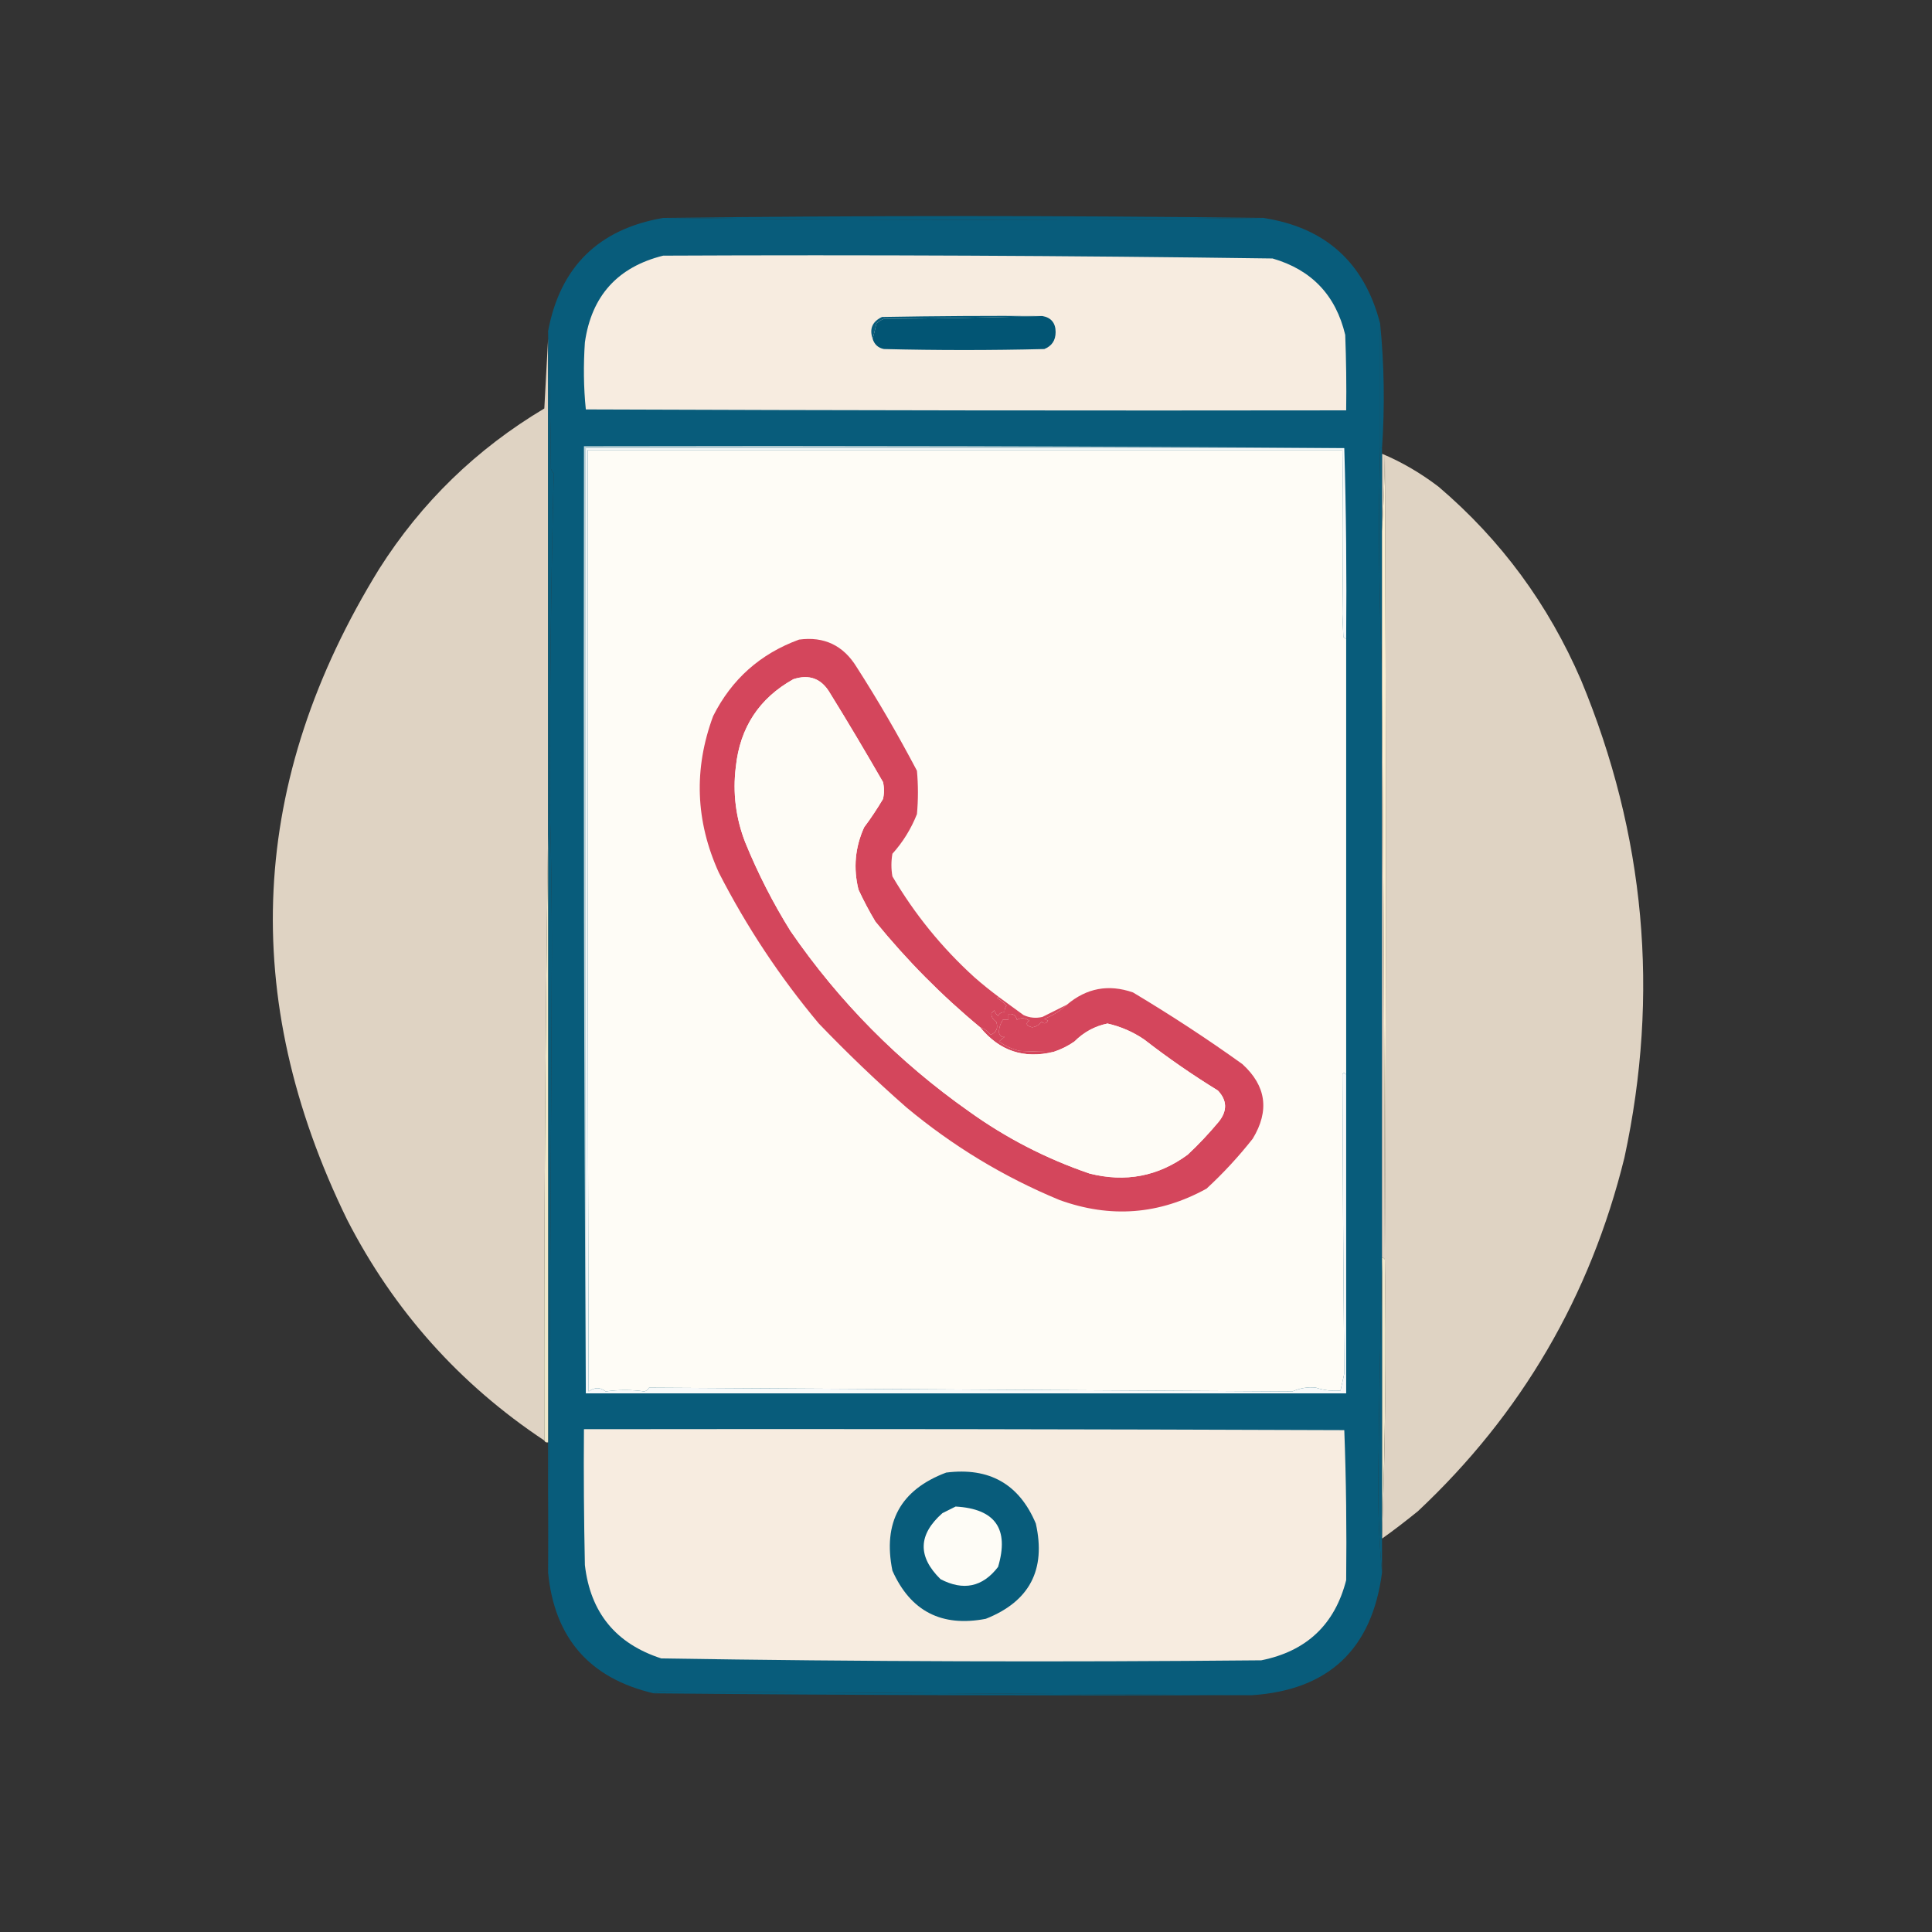
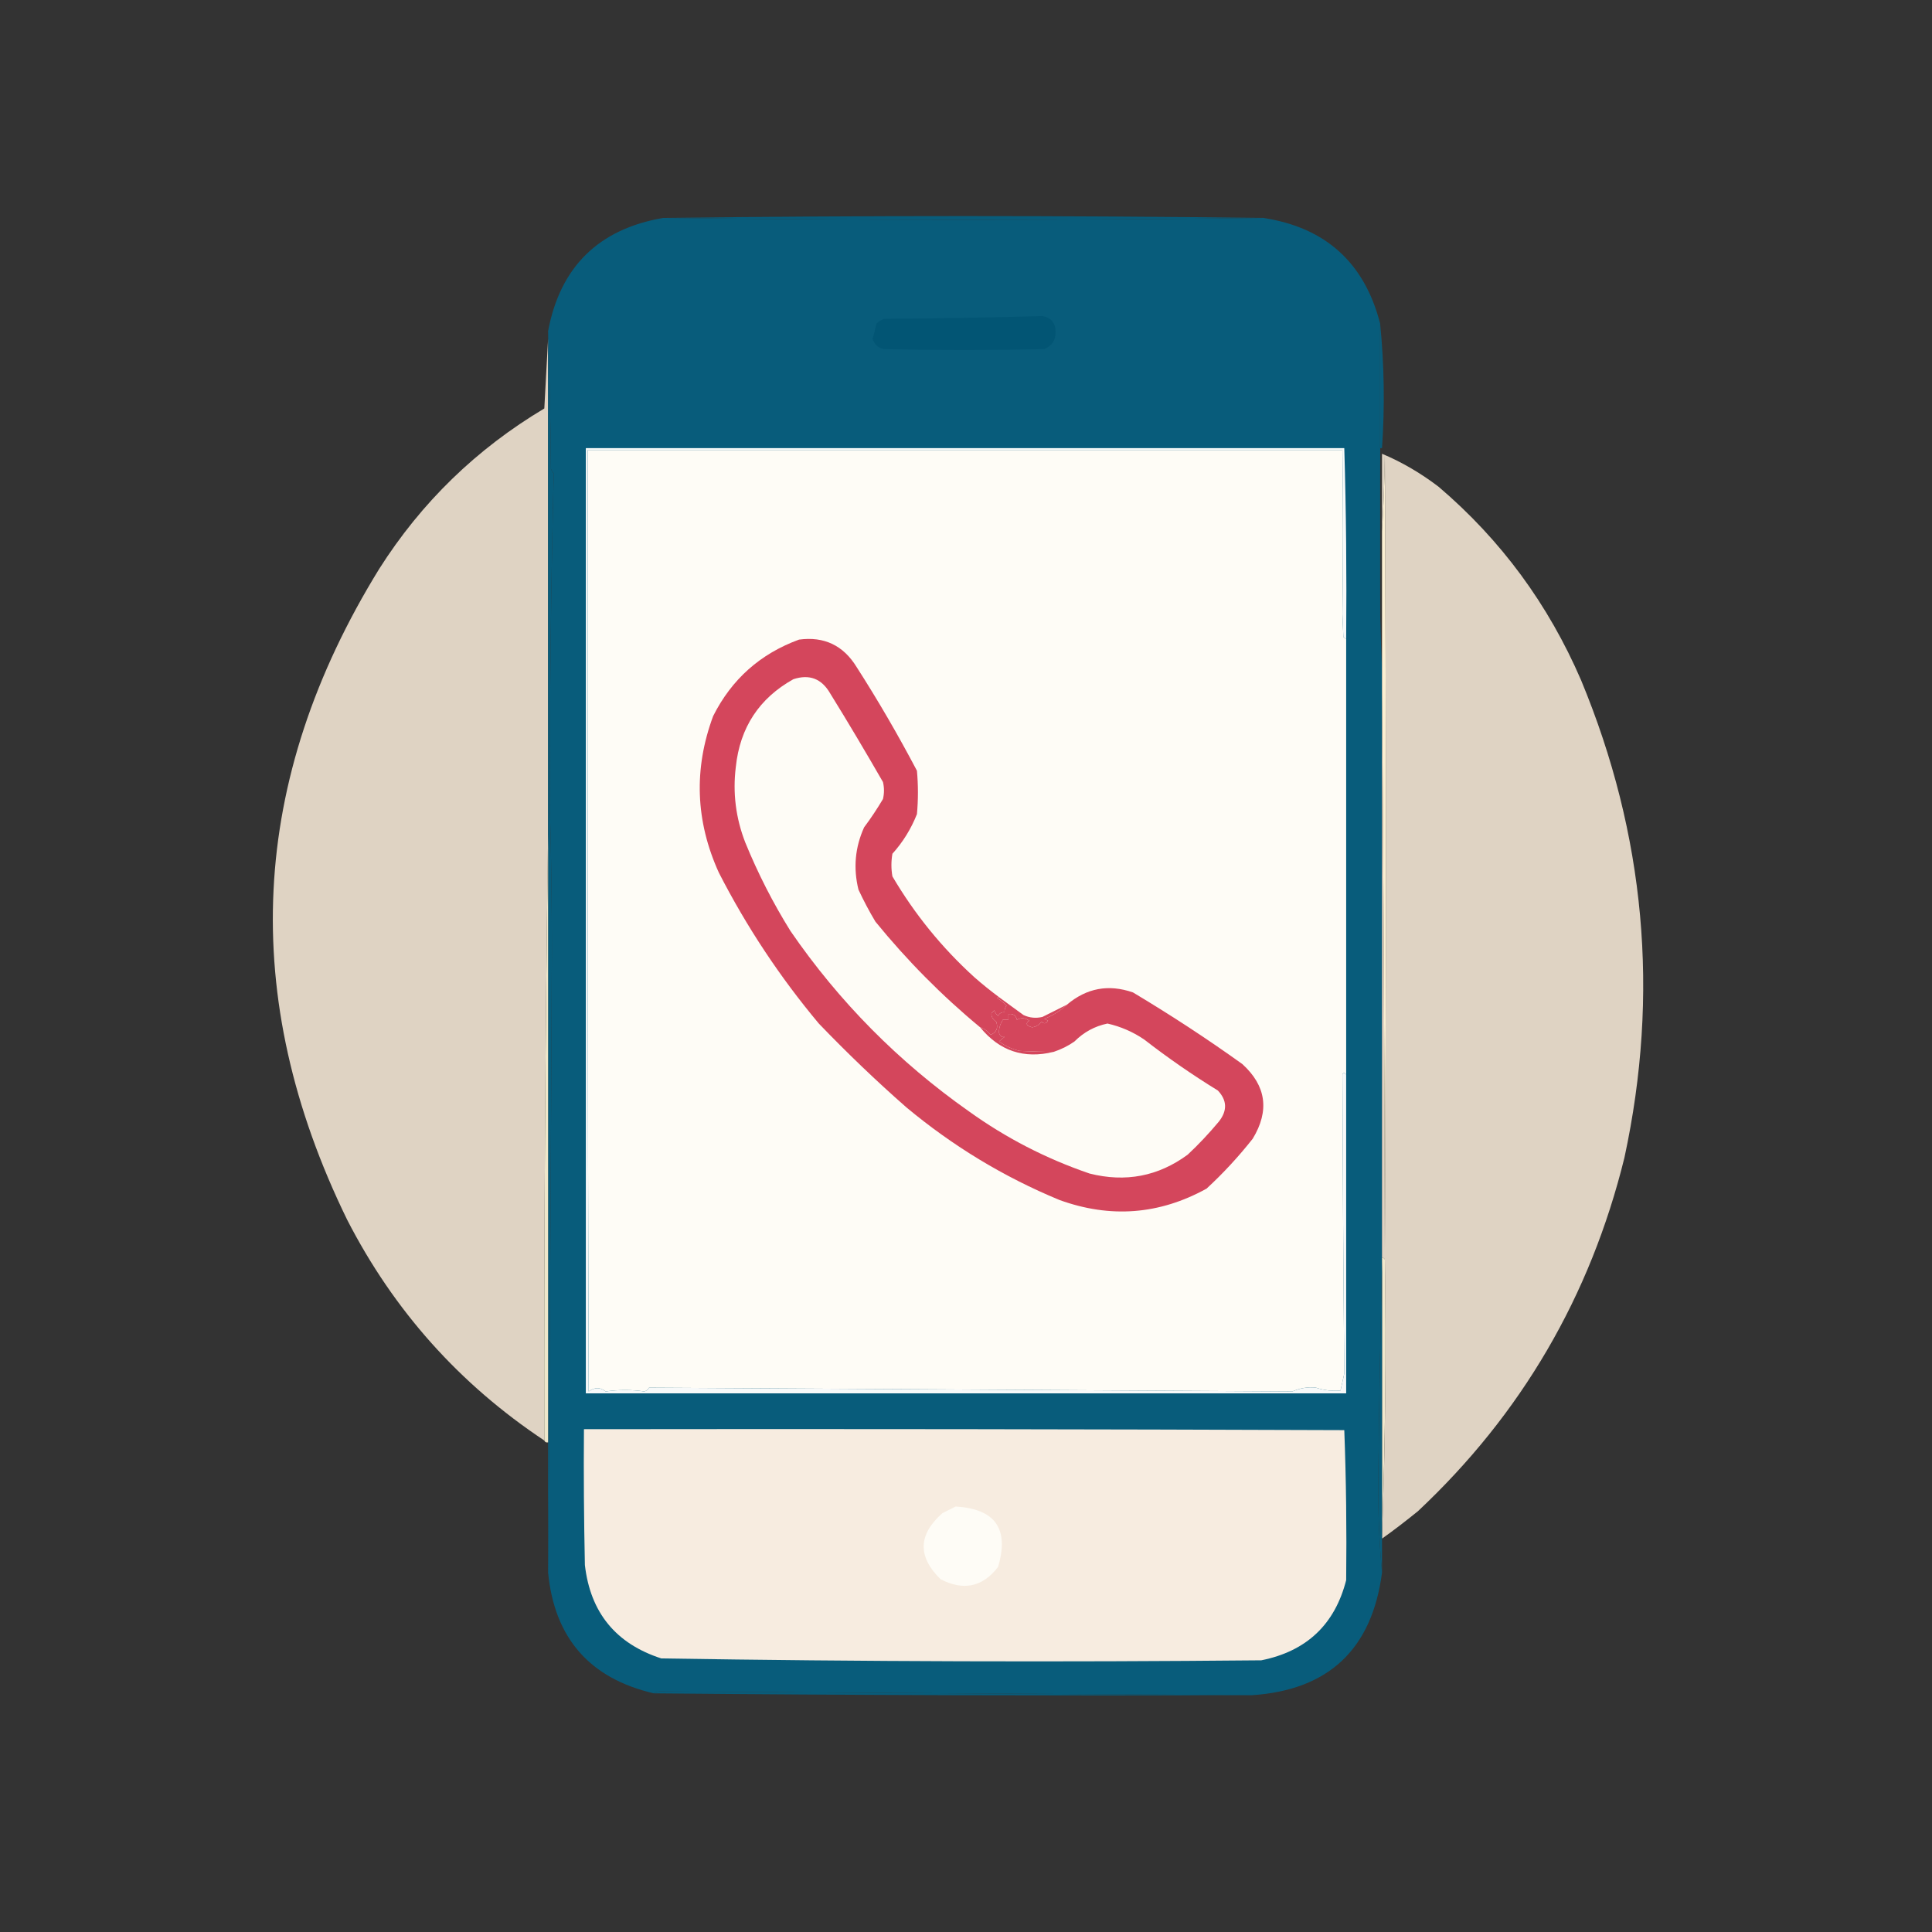
<svg xmlns="http://www.w3.org/2000/svg" id="Layer_1" data-name="Layer 1" version="1.1" viewBox="0 0 1024 1024">
  <rect x="0" y="0" width="1024" height="1024" fill="#333333" stroke="none" />
  <defs>
    <style>
      .cls-1 {
        fill: #085c7b;
      }

      .cls-1, .cls-2, .cls-3, .cls-4, .cls-5, .cls-6, .cls-7, .cls-8, .cls-9, .cls-10, .cls-11 {
        fill-rule: evenodd;
        stroke-width: 0px;
      }

      .cls-2 {
        fill: #f1e8cd;
      }

      .cls-3 {
        fill: #eee7cb;
      }

      .cls-4 {
        fill: #dfd3c3;
      }

      .cls-5 {
        fill: #f7ece0;
      }

      .cls-6 {
        fill: #d4465c;
      }

      .cls-7 {
        fill: #c0d4d9;
      }

      .cls-8 {
        fill: #025574;
      }

      .cls-9 {
        fill: #f7f9f9;
      }

      .cls-10 {
        fill: #fefcf6;
      }

      .cls-11 {
        fill: #fbefd2;
      }
    </style>
  </defs>
  <path class="cls-1" d="M669.5,115.5c-106,1.3-212,1.3-318,0,106-1.3,212-1.3,318,0Z" />
  <path class="cls-1" d="M351.5,115.5c106,1.3,212,1.3,318,0,33,5,53.7,23.7,62,56,0,21.8,0,43.8,0,66-1,39.5-.6,78.8,1,118v313c-.9,38.8-1.6,77.8-2,117-.1,16.2.5,32.2,2,48-5.3,40.6-28.3,62.3-69,65-104.3-.7-208.8-1.3-313.5-2-1.4,0-2.6.3-3.5,1-33.9-7.9-52.6-29.2-56-64,.9-109.7,1.5-219.5,2-329.5,0-24.7-.3-49.2-1-73.5-.2-59.9.5-119.7,2-179.5-.6-.8-1.1-1.6-1.5-2.5-.2-24.5-.7-48.8-1.5-73,6.4-34.1,26.8-54.1,61-60Z" />
-   <path class="cls-5" d="M351.5,135.5c107.7-.5,215.4,0,323,1.5,20.7,6,33.5,19.5,38.5,40.5.5,13.3.7,26.7.5,40-134.3.2-268.7,0-403-.5-1.2-11.8-1.3-23.6-.5-35.5,3.5-24.7,17.4-40,41.5-46Z" />
  <path class="cls-1" d="M552.5,167.5c-27.8.8-55.8,1.3-84,1.5-1.5.6-2.8,1.4-4,2.5-.6,2.8-1.2,5.5-2,8-1.8-5.3-.1-9.1,5-11.5,28.3-.5,56.7-.7,85-.5Z" />
  <path class="cls-8" d="M552.5,167.5c4.6.8,7,3.7,7,8.5,0,4.4-2,7.4-6,9-28.3.7-56.7.7-85,0-3.1-.6-5.1-2.5-6-5.5.8-2.5,1.4-5.2,2-8,1.2-1.1,2.5-1.9,4-2.5,28.2-.2,56.2-.7,84-1.5Z" />
  <path class="cls-1" d="M731.5,171.5c2.2,22.1,2.5,44.1,1,66h-1c0-22.2,0-44.2,0-66Z" />
  <path class="cls-4" d="M290.5,179.5v263c-1.5,106.8-2.2,213.8-2,321-45-29.9-79.8-68.9-104.5-117-57.7-118.1-52-233.1,17-345,22.4-35.3,51.6-63.6,87.5-85,.7-12.5,1.3-24.8,2-37Z" />
-   <path class="cls-7" d="M712.5,237.5h-402v501c-1-167.2-1.3-334.5-1-502,134.5-.3,268.8,0,403,1Z" />
  <path class="cls-9" d="M712.5,237.5c1,33.6,1.3,67.3,1,101-.6-.1-1.1-.4-1.5-1-.2-4-.3-8-.5-12,.4-29,.4-58,0-87h-400c-.2,166.3,0,332.7.5,499,3.2-2.3,6.2-2.3,9,0,7-1,13.8-1,20.5,0,1.1-.3,2-1,2.5-2,113.6.7,227.3,1.3,341,2,4.1-1.8,8.3-2.5,12.5-2,4.2,1.4,8.6,1.9,13,1.5.7-3,1.3-6,2-9-.5-52.9-.8-105.8-1-158.5.5-1,1.1-1,2,0v169h-403V237.5h402Z" />
  <path class="cls-10" d="M713.5,338.5v231c-.9-1-1.5-1-2,0,.2,52.7.5,105.6,1,158.5-.7,3-1.3,6-2,9-4.4.4-8.8-.1-13-1.5-4.2-.5-8.4.2-12.5,2-113.7-.7-227.4-1.3-341-2-.5,1-1.4,1.7-2.5,2-6.7-1-13.5-1-20.5,0-2.8-2.3-5.8-2.3-9,0-.5-166.3-.7-332.7-.5-499h400c.4,29,.4,58,0,87,.2,4,.3,8,.5,12,.4.6.9.9,1.5,1Z" />
  <path class="cls-4" d="M732.5,240.5c10.7,4.5,20.7,10.4,30,17.5,33.1,28.2,58.2,62.4,75.5,102.5,34,81.9,41.7,166.3,23,253-18.1,73.5-54.6,136-109.5,187.5-6.2,5-12.5,9.9-19,14.5v-2c1.8-48.5,2.2-97.2,1.5-146-.4-.6-.9-.9-1.5-1v-300c.8,98.5,1.3,197.2,1.5,296,.7-140.3.7-280.7,0-421-.2,13.5-.7,26.8-1.5,40v-41Z" />
  <path class="cls-1" d="M290.5,175.5c.8,24.2,1.3,48.5,1.5,73,.4.9.9,1.8,1.5,2.5-1.5,59.8-2.2,119.6-2,179.5,0,.7-.3,1-1,1V175.5Z" />
-   <path class="cls-1" d="M731.5,237.5h1v118c-1.6-39.2-2-78.5-1-118Z" />
+   <path class="cls-1" d="M731.5,237.5v118c-1.6-39.2-2-78.5-1-118Z" />
  <path class="cls-11" d="M732.5,366.5v-85c.8-13.2,1.3-26.5,1.5-40,.7,140.3.7,280.7,0,421-.2-98.8-.7-197.5-1.5-296Z" />
  <path class="cls-1" d="M291.5,430.5c.7,24.3,1,48.8,1,73.5-.5,110-1.1,219.8-2,329.5v-402c.7,0,1-.3,1-1Z" />
  <path class="cls-6" d="M529.5,528.5c-.4,0-.8.1-1,.5,1.8,1.1,3.5,2.4,5,4-.8,1-1.2,2.2-1,3.5-1.6-.1-2.8.5-3.5,2-.9-.8-1.6-1.8-2-3l-1.5,1.5c-.2,1.7.6,3.2,2.5,4.5,1.2,3.3.2,5.7-3,7-1.5-2-3.3-3.3-5.5-4-20.3-16.8-38.8-35.5-55.5-56-3.3-5.5-6.3-11.2-9-17-2.8-11.4-1.8-22.4,3-33,3.6-4.8,6.9-9.8,10-15,.7-3,.7-6,0-9-9.1-15.8-18.4-31.5-28-47-4.5-7.8-11-10.3-19.5-7.5-18.1,10.1-28.3,25.6-30.5,46.5-1.7,13.8,0,27.1,5,40,6.7,16.4,14.7,32.1,24,47,25.8,37.5,57.3,69.3,94.5,95.5,19.6,14.1,40.9,25.1,64,33,19,4.8,36.4,1.5,52-10,5.9-5.5,11.4-11.4,16.5-17.5,4.6-5.8,4.4-11.3-.5-16.5-13.5-8.3-26.5-17.3-39-27-6-4.1-12.5-6.9-19.5-8.5-6.8,1.4-12.6,4.6-17.5,9.5-3.4,2.4-7.1,4.2-11,5.5-5.8,0-11.8-.2-18-.5-4-.9-7.7-2.6-11-5,1-.8,2-1.7,3-2.5-1.3.5-2.3-.2-3-2-.1-2.4.6-4.7,2-7h3v-3c2.4-.4,3.9.6,4.5,3,2.2-1.2,4.4-1.1,6.5.5-2.1,1.4-1.6,2.6,1.5,3.5,2.2-.3,3.8-1.3,5-3,1.3,1.3,2.5,1.1,3.5-.5-.7-.3-1.3-.7-2-1,4.6-1.8,8.6-4.3,12-7.5,10.4-8.8,22-11,35-6.5,19.9,11.9,39.2,24.5,58,38,12.6,11.5,14.5,24.6,5.5,39.5-7.4,9.4-15.6,18.3-24.5,26.5-25,13.8-51,15.8-78,6-29.5-12.2-56.5-28.6-81-49-16.1-14.1-31.6-29-46.5-44.5-20.6-24.6-38.3-51.3-53-80-12.4-27.3-13.4-55-3-83,9.8-19.5,25-33,45.5-40.5,13.3-1.8,23.5,3.1,30.5,14.5,11.5,17.9,22.1,36.2,32,55,.7,7.7.7,15.3,0,23-3.1,7.8-7.4,14.8-13,21-.7,4-.7,8,0,12,11.7,19.9,26.2,37.8,43.5,53.5,4.2,3.7,8.6,7.2,13,10.5Z" />
  <path class="cls-6" d="M529.5,528.5c4.3,3.2,8.6,6.3,13,9.5,3.2,1.5,6.5,1.8,10,1l13-6.5c-3.4,3.2-7.4,5.7-12,7.5.7.3,1.3.7,2,1-1,1.6-2.2,1.8-3.5.5-1.2,1.7-2.8,2.7-5,3-3.1-.9-3.6-2.1-1.5-3.5-2.1-1.6-4.3-1.7-6.5-.5-.6-2.4-2.1-3.4-4.5-3v3h-3c-1.4,2.3-2.1,4.6-2,7,.7,1.8,1.7,2.5,3,2-1,.8-2,1.7-3,2.5,3.3,2.4,7,4.1,11,5,6.2.3,12.2.5,18,.5-15.8,3.9-28.8-.5-39-13,2.2.7,4,2,5.5,4,3.2-1.3,4.2-3.7,3-7-1.9-1.3-2.7-2.8-2.5-4.5l1.5-1.5c.4,1.2,1.1,2.2,2,3,.7-1.5,1.9-2.1,3.5-2-.2-1.3.2-2.5,1-3.5-1.5-1.6-3.2-2.9-5-4,.2-.4.6-.6,1-.5Z" />
-   <path class="cls-10" d="M519.5,544.5c10.2,12.5,23.2,16.9,39,13,3.9-1.3,7.6-3.1,11-5.5,4.9-4.9,10.7-8.1,17.5-9.5,7,1.6,13.5,4.4,19.5,8.5,12.5,9.7,25.5,18.7,39,27,4.9,5.2,5.1,10.7.5,16.5-5.1,6.1-10.6,12-16.5,17.5-15.6,11.5-33,14.8-52,10-23.1-7.9-44.4-18.9-64-33-37.2-26.2-68.7-58-94.5-95.5-9.3-14.9-17.3-30.6-24-47-5-12.9-6.7-26.2-5-40,2.2-20.9,12.4-36.4,30.5-46.5,8.5-2.8,15-.3,19.5,7.5,9.6,15.5,18.9,31.2,28,47,.7,3,.7,6,0,9-3.1,5.2-6.4,10.2-10,15-4.8,10.6-5.8,21.6-3,33,2.7,5.8,5.7,11.5,9,17,16.7,20.5,35.2,39.2,55.5,56Z" />
  <path class="cls-3" d="M290.5,442.5v322c-1,.2-1.7-.2-2-1-.2-107.2.5-214.2,2-321Z" />
  <path class="cls-2" d="M732.5,666.5c.6.1,1.1.4,1.5,1,.8,48.8.2,97.5-1.5,146v-147Z" />
-   <path class="cls-1" d="M309.5,757.5c134.5-1.2,269.2-1.3,404-.5,1.3,26.9,1.3,53.8,0,80.5.3-26.6,0-53.1-1-79.5-134.3-.5-268.7-.7-403-.5Z" />
  <path class="cls-5" d="M309.5,757.5c134.3-.2,268.7,0,403,.5,1,26.4,1.3,52.9,1,79.5-6,23.5-21,37.7-45,42.5-106,1-212,.7-318-1-24.1-7.8-37.6-24.3-40.5-49.5-.5-24-.7-48-.5-72Z" />
  <path class="cls-1" d="M732.5,668.5v165c-1.5-15.8-2.1-31.8-2-48,.4-39.2,1.1-78.2,2-117Z" />
-   <path class="cls-1" d="M501.5,780.5c22.9-2.9,38.7,6.1,47.5,27,5.5,24.5-3.3,41.3-26.5,50.5-23.4,4.5-39.9-4-49.5-25.5-5.2-25.6,4.3-42.9,28.5-52Z" />
  <path class="cls-10" d="M506.5,798.5c21,1.2,28.5,11.8,22.5,32-8.2,10.7-18.4,12.8-30.5,6.5-12.2-12-11.9-23.6,1-35,2.4-1.2,4.8-2.4,7-3.5Z" />
  <path class="cls-1" d="M346.5,897.5c.9-.7,2.1-1,3.5-1,104.7.7,209.2,1.3,313.5,2-105.7.3-211.4,0-317-1Z" />
</svg>